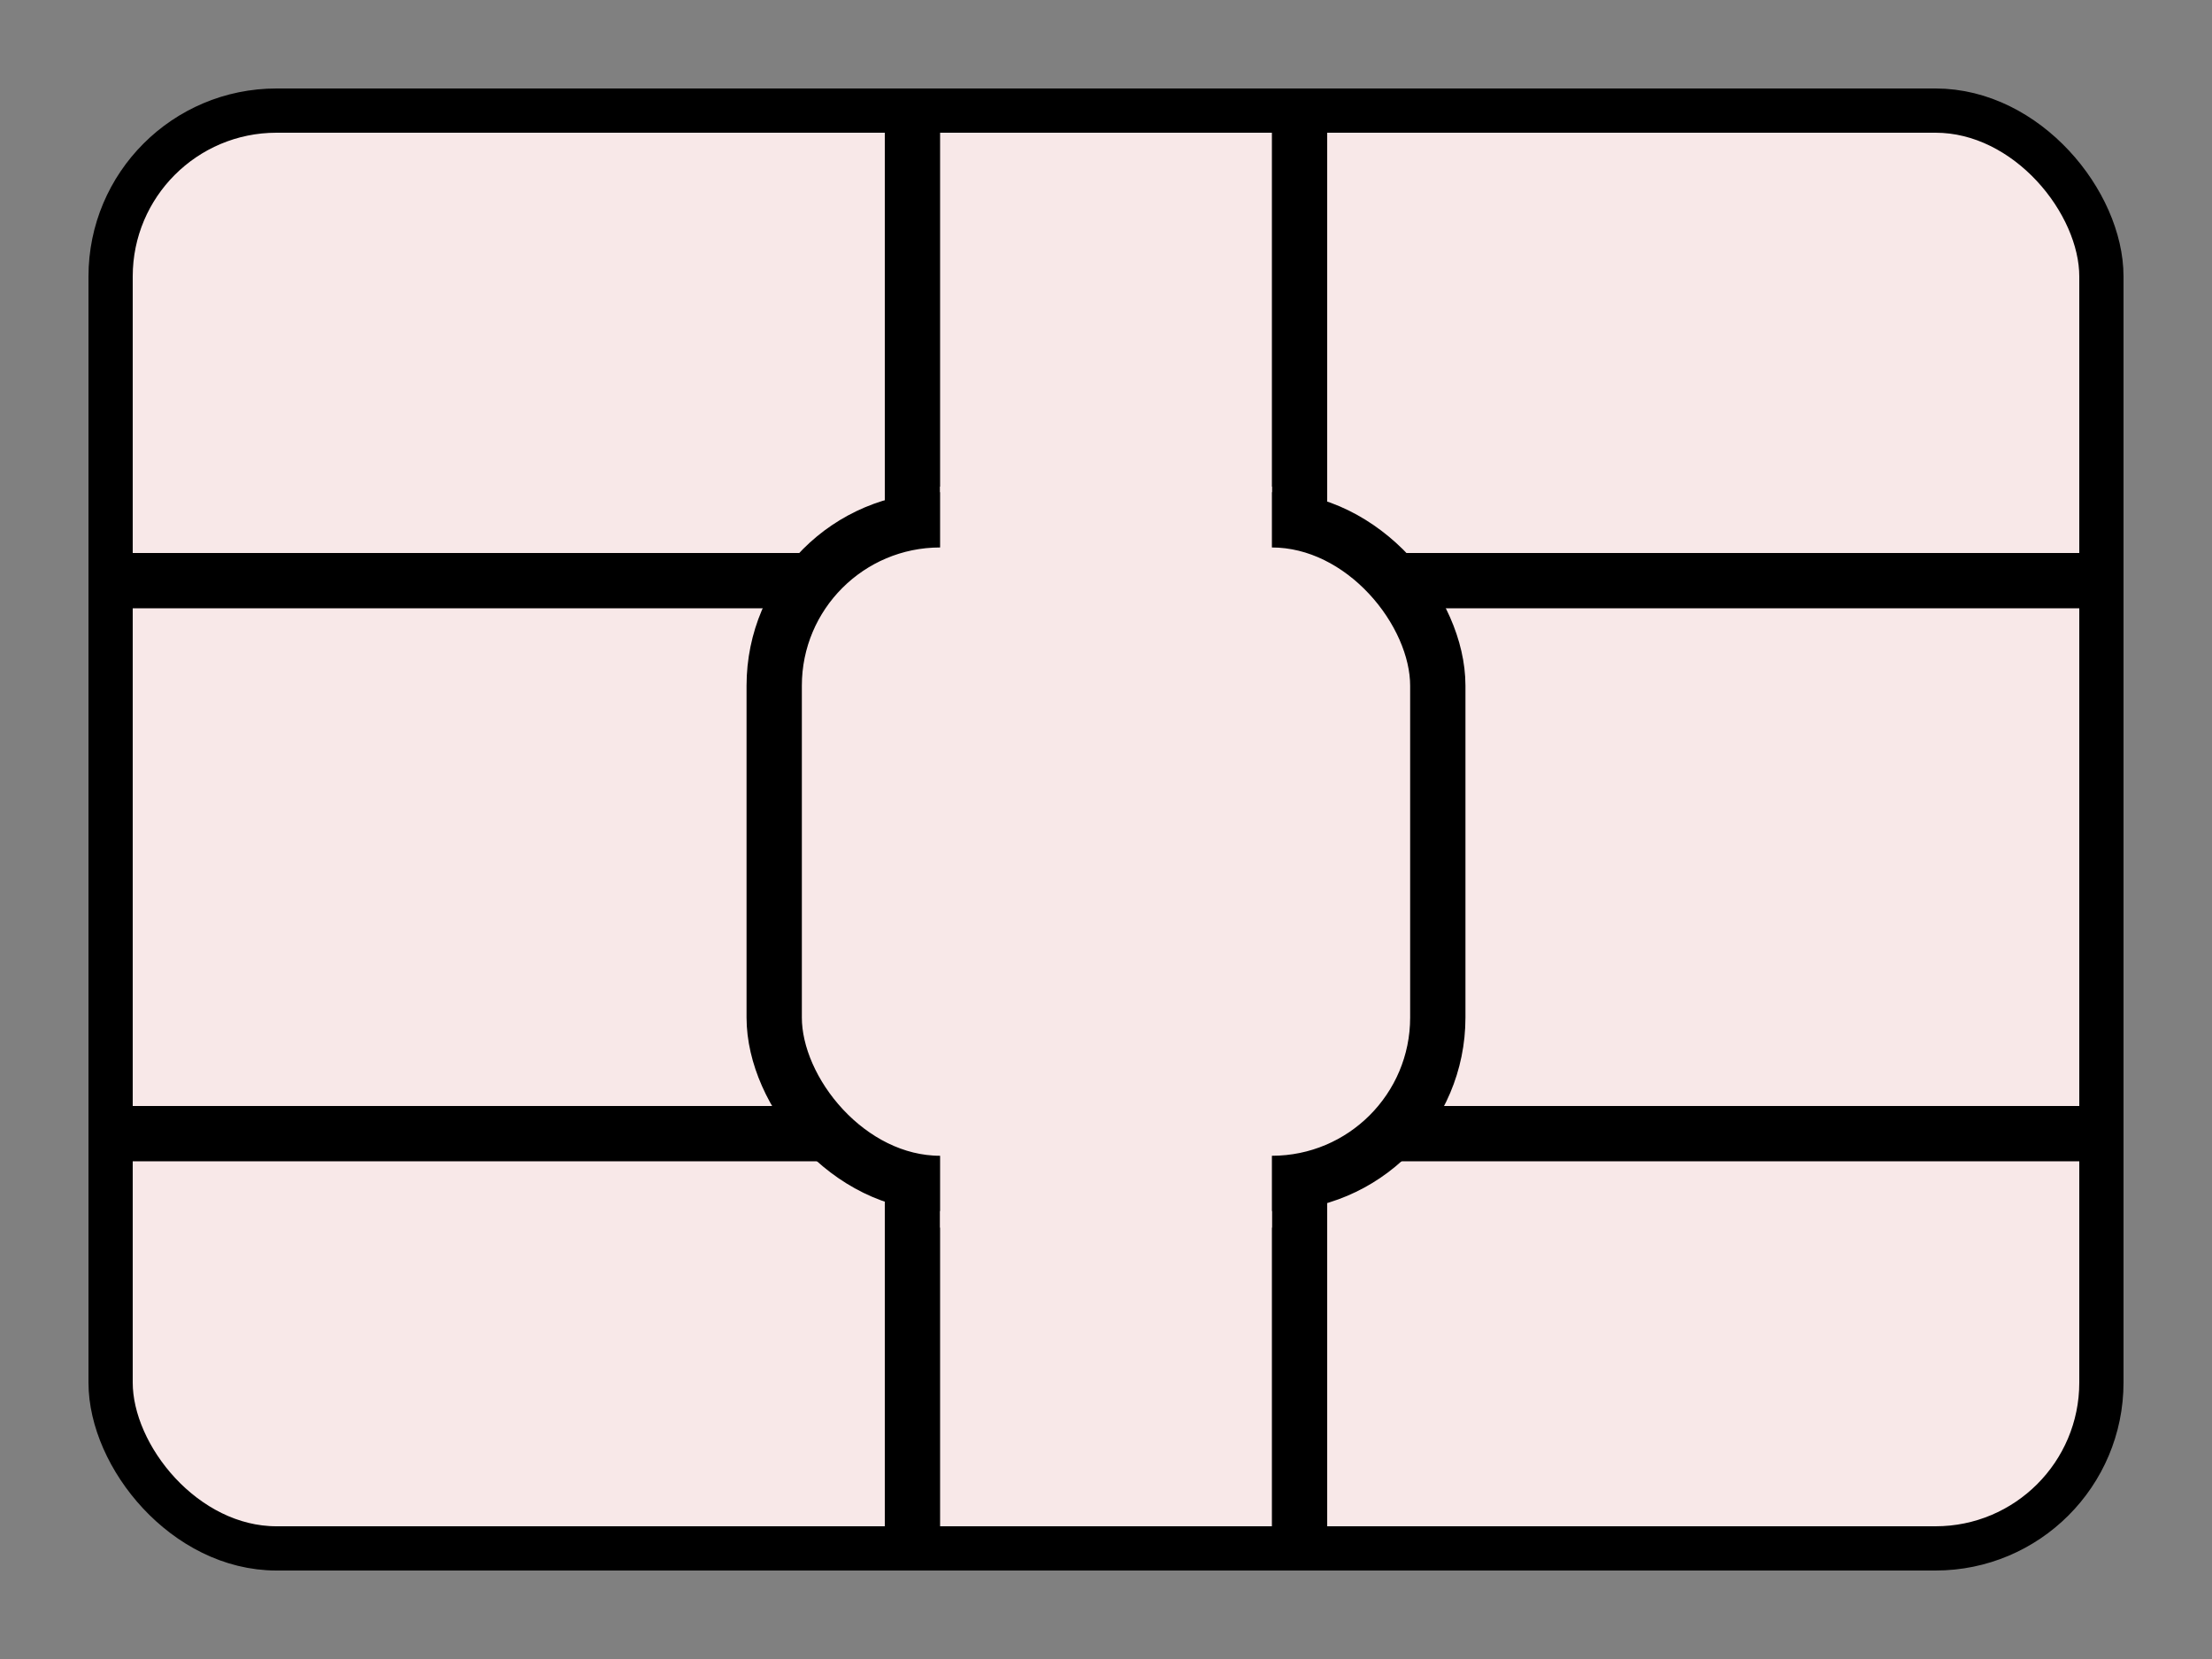
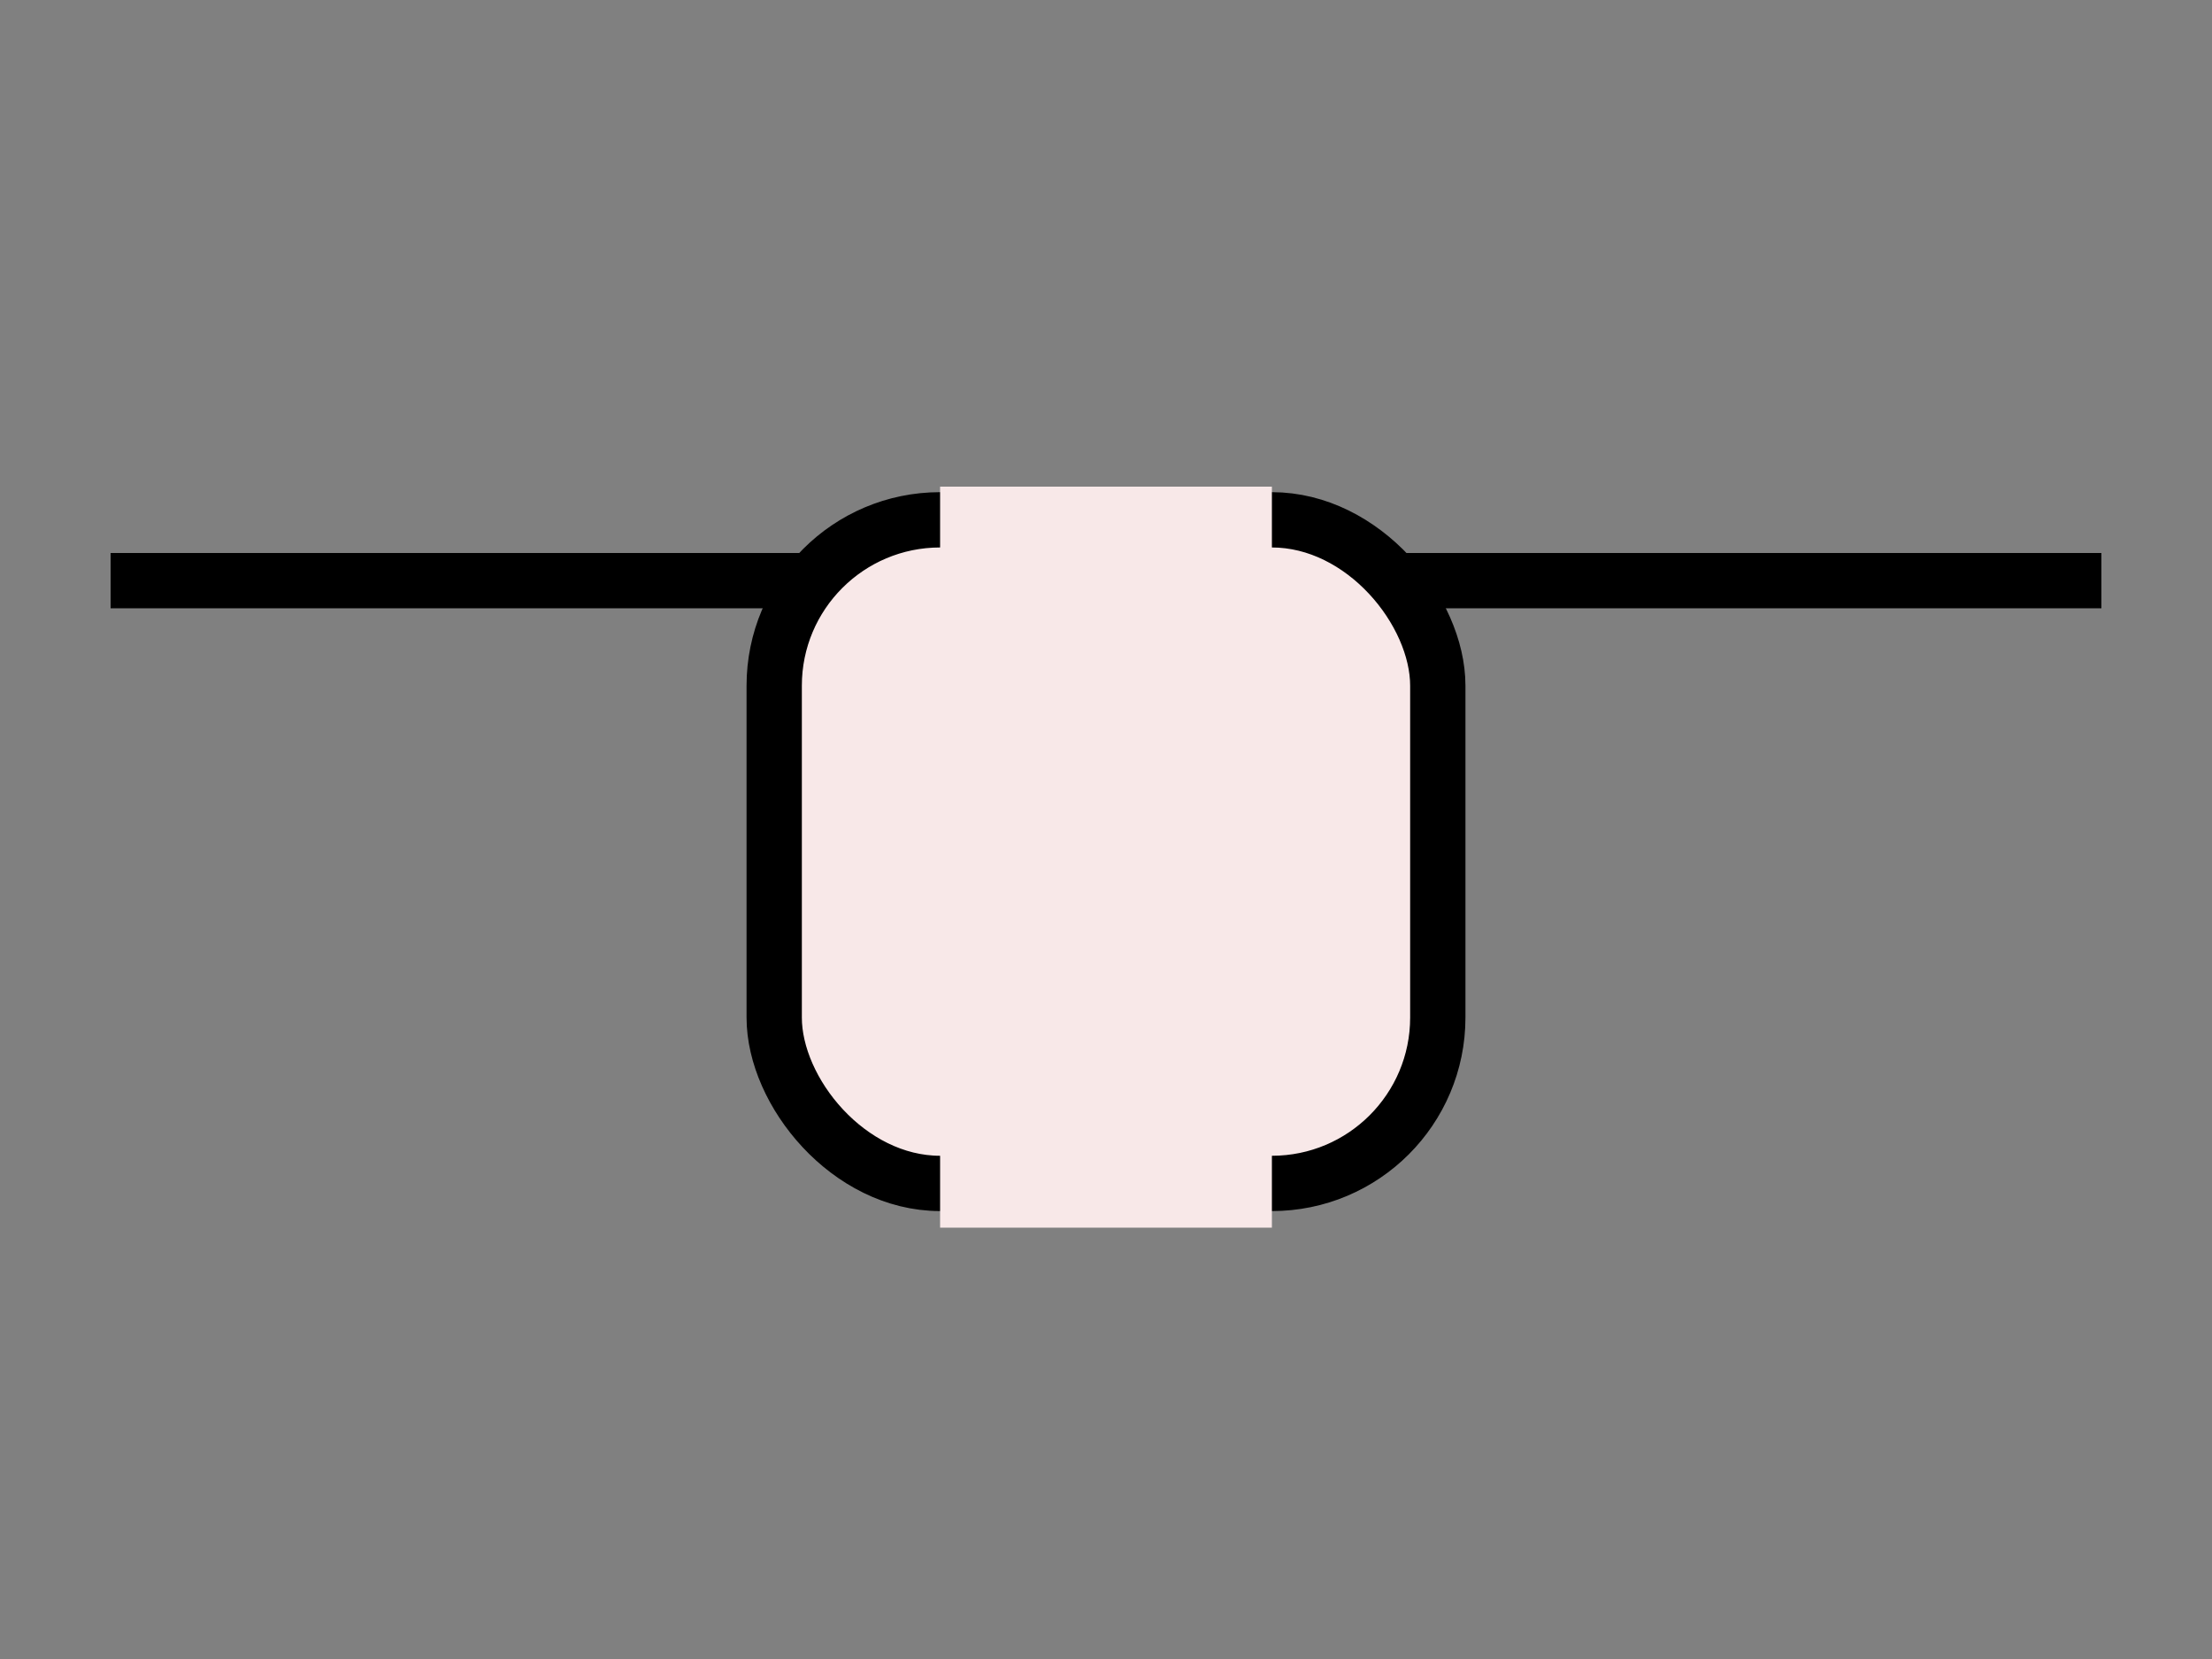
<svg xmlns="http://www.w3.org/2000/svg" viewBox="0 0 200 150" width="200" height="150">
  <rect x="0" y="0" width="200" height="150" fill="#808080" stroke="none" />
-   <rect x="10" y="10" width="180" height="130" rx="15" ry="15" fill="#F8E8E8" stroke="#000" stroke-width="4" />
  <rect x="10" y="50" width="180" height="5" fill="#000" />
-   <rect x="10" y="100" width="180" height="5" fill="#000" />
-   <rect x="80" y="10" width="5" height="130" fill="#000" />
-   <rect x="115" y="10" width="5" height="130" fill="#000" />
  <rect x="70" y="47" width="60" height="60" rx="15" ry="15" fill="#F8E8E8" stroke="#000" stroke-width="5" />
  <rect x="85" y="104" width="30" height="7" fill="#F8E8E8" />
  <rect x="85" y="44" width="30" height="7" fill="#F8E8E8" />
</svg>